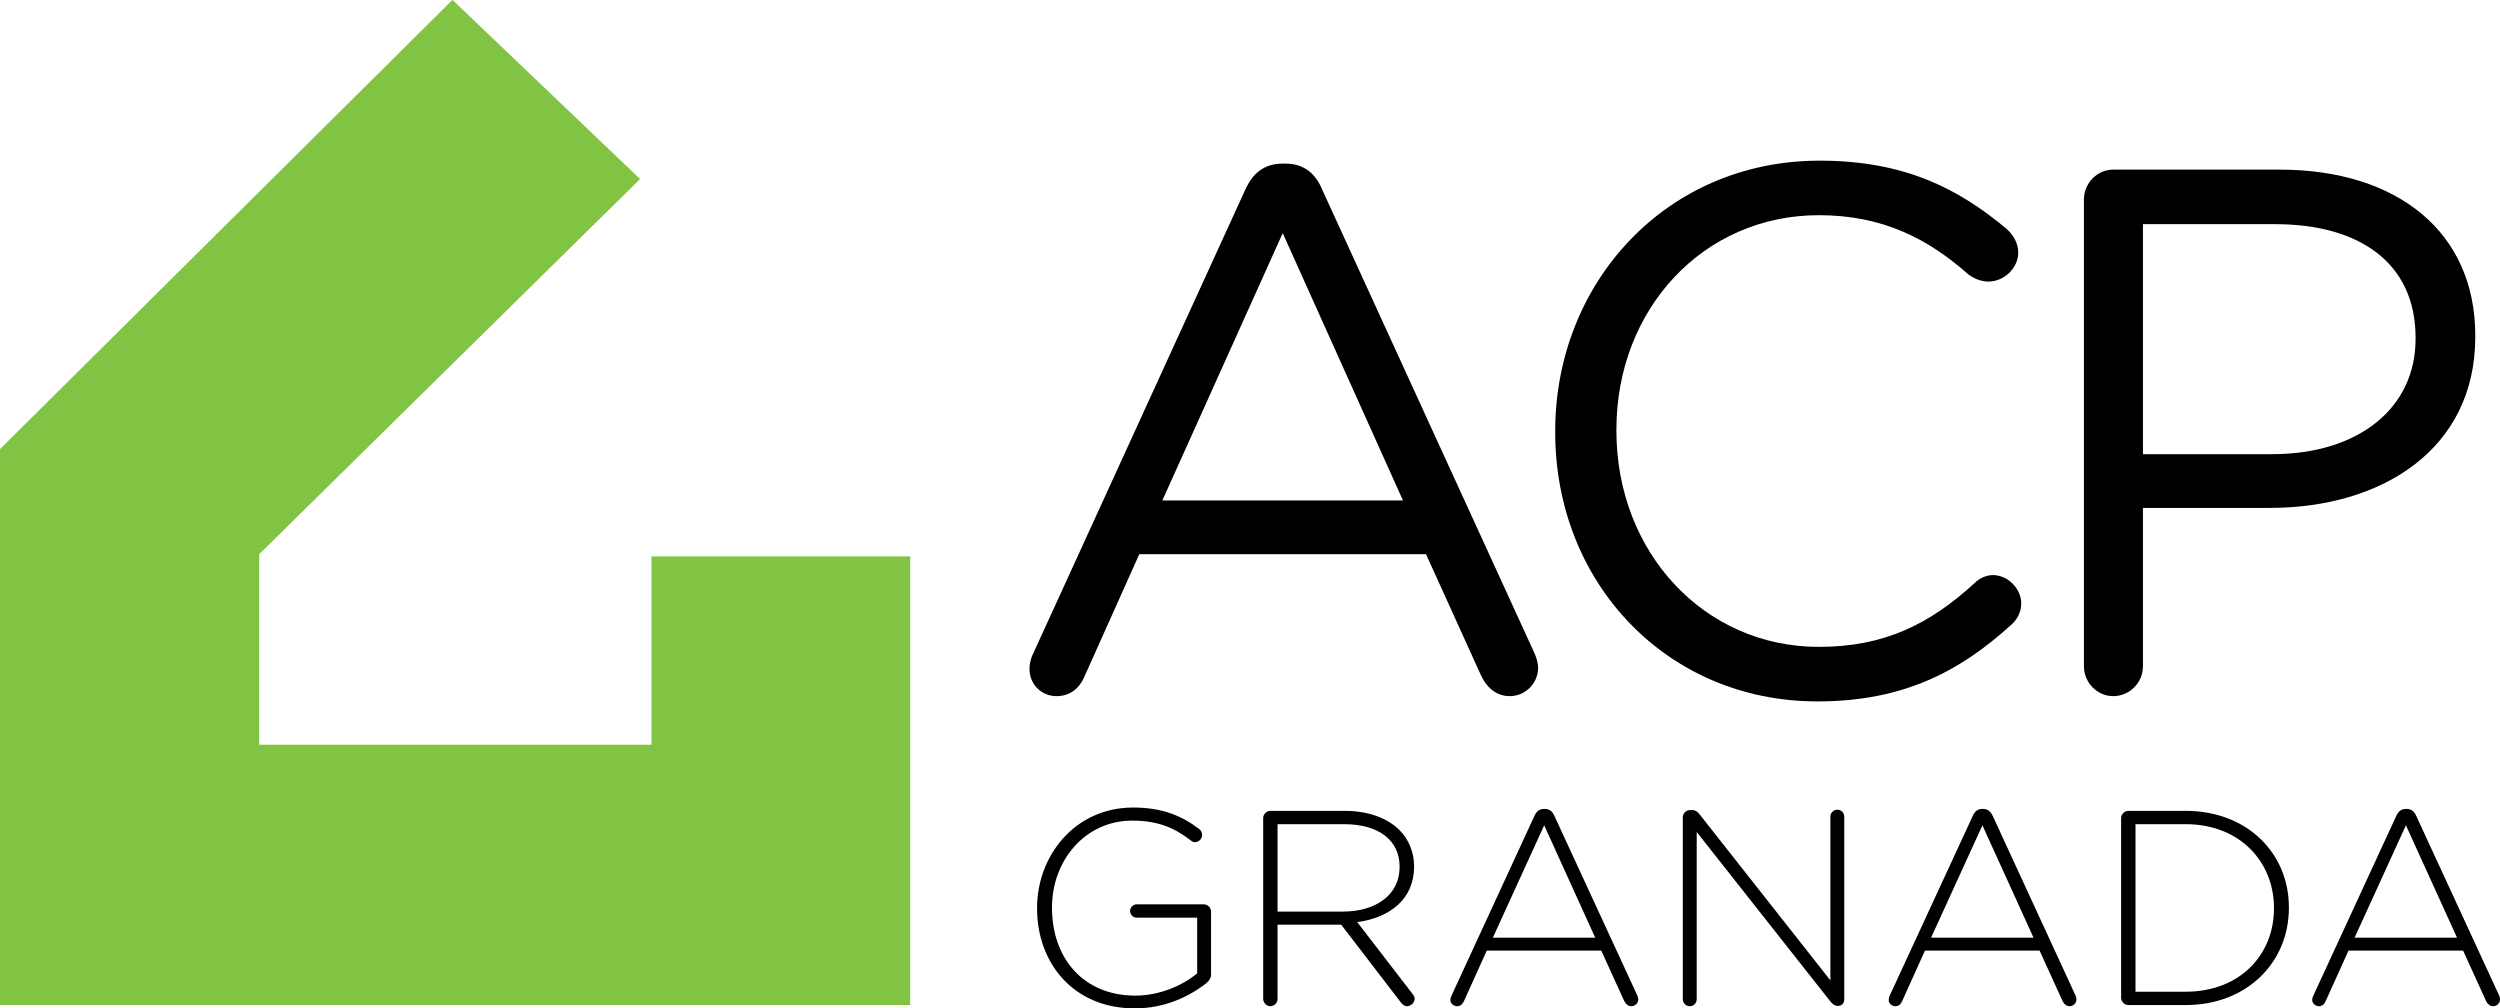
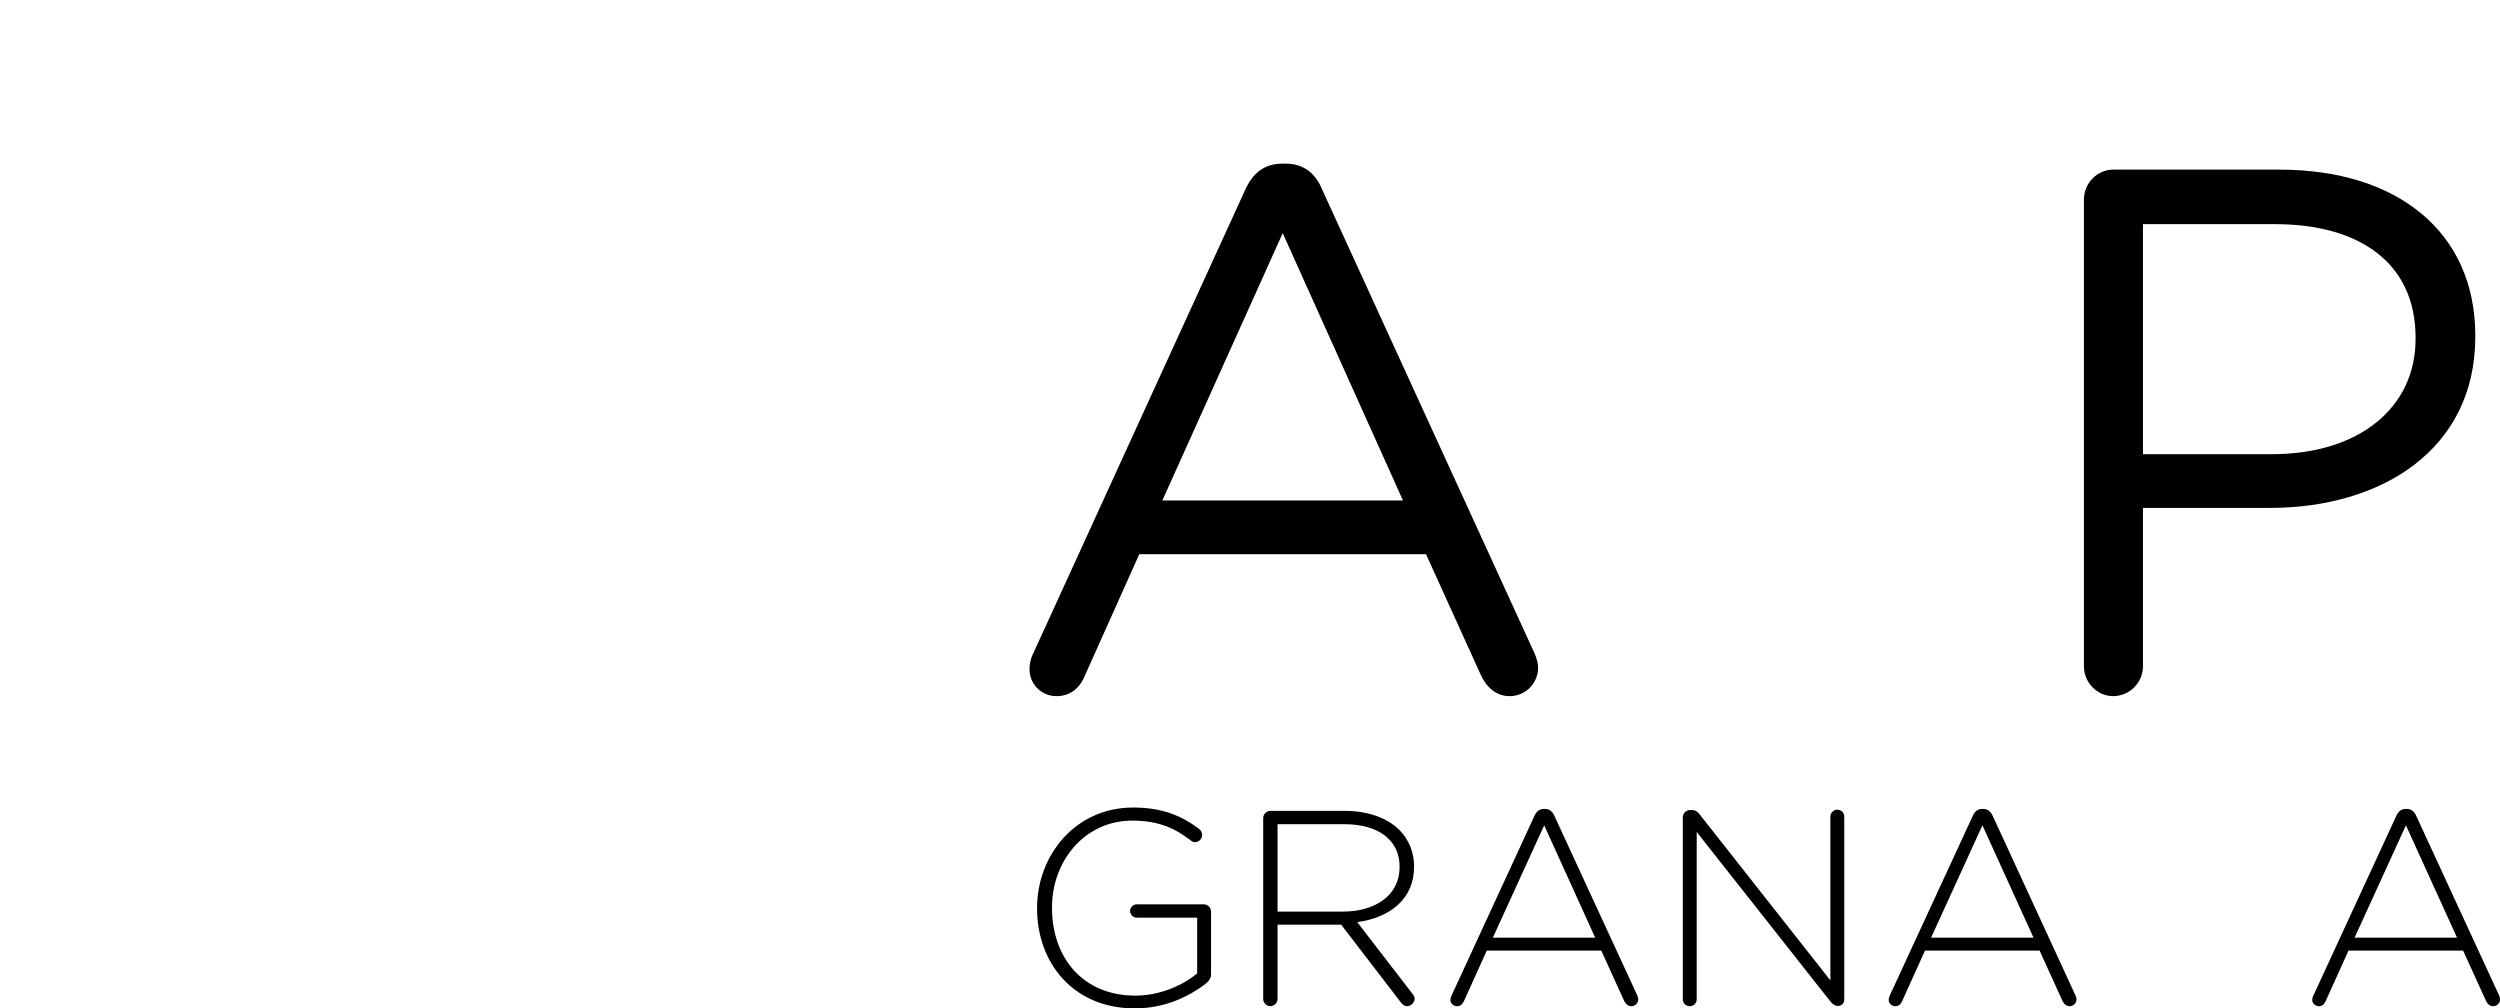
<svg xmlns="http://www.w3.org/2000/svg" width="85.04pt" height="34.3pt" viewBox="0 0 85.04 34.3" version="1.1">
  <defs>
    <clipPath id="clip1">
      <path d="M 0 0 L 31 0 L 31 34.301 L 0 34.301 Z M 0 0 " />
    </clipPath>
    <clipPath id="clip2">
      <path d="M 35 27 L 42 27 L 42 34.301 L 35 34.301 Z M 35 27 " />
    </clipPath>
    <clipPath id="clip3">
      <path d="M 42 27 L 49 27 L 49 34.301 L 42 34.301 Z M 42 27 " />
    </clipPath>
    <clipPath id="clip4">
      <path d="M 49 27 L 56 27 L 56 34.301 L 49 34.301 Z M 49 27 " />
    </clipPath>
    <clipPath id="clip5">
      <path d="M 57 27 L 63 27 L 63 34.301 L 57 34.301 Z M 57 27 " />
    </clipPath>
    <clipPath id="clip6">
      <path d="M 64 27 L 71 27 L 71 34.301 L 64 34.301 Z M 64 27 " />
    </clipPath>
    <clipPath id="clip7">
-       <path d="M 72 27 L 78 27 L 78 34.301 L 72 34.301 Z M 72 27 " />
-     </clipPath>
+       </clipPath>
    <clipPath id="clip8">
      <path d="M 78 27 L 85.039 27 L 85.039 34.301 L 78 34.301 Z M 78 27 " />
    </clipPath>
  </defs>
  <g id="surface1">
    <g clip-path="url(#clip1)" clip-rule="nonzero">
-       <path style=" stroke:none;fill-rule:nonzero;fill:rgb(50.6%,76.5%,26.299%);fill-opacity:1;" d="M 15.391 -0.004 L 0 15.277 L 0 34.188 L 30.961 34.188 L 30.961 18.926 L 22.16 18.926 L 22.16 25.332 L 8.816 25.332 L 8.816 18.852 L 21.773 6.09 L 15.391 -0.004 " />
-     </g>
+       </g>
    <path style=" stroke:none;fill-rule:nonzero;fill:rgb(0%,0%,0%);fill-opacity:1;" d="M 35.145 22.23 L 42.359 6.453 C 42.613 5.895 42.996 5.566 43.633 5.566 L 43.73 5.566 C 44.344 5.566 44.75 5.895 44.977 6.453 L 52.191 22.207 C 52.27 22.383 52.32 22.562 52.32 22.715 C 52.32 23.246 51.887 23.68 51.355 23.68 C 50.871 23.68 50.543 23.348 50.363 22.941 L 48.508 18.852 L 38.754 18.852 L 36.898 22.992 C 36.719 23.426 36.391 23.68 35.934 23.68 C 35.426 23.68 35.02 23.273 35.02 22.766 C 35.02 22.613 35.043 22.434 35.145 22.23 Z M 47.723 17.023 L 43.633 7.93 L 39.539 17.023 Z M 47.723 17.023 " />
-     <path style=" stroke:none;fill-rule:nonzero;fill:rgb(0%,0%,0%);fill-opacity:1;" d="M 52.902 14.711 L 52.902 14.66 C 52.902 9.629 56.664 5.465 61.895 5.465 C 64.766 5.465 66.598 6.402 68.246 7.777 C 68.449 7.953 68.652 8.234 68.652 8.59 C 68.652 9.121 68.172 9.578 67.637 9.578 C 67.359 9.578 67.129 9.453 66.977 9.352 C 65.605 8.133 64.055 7.32 61.871 7.32 C 57.934 7.32 54.984 10.52 54.984 14.609 L 54.984 14.66 C 54.984 18.777 57.957 22.004 61.871 22.004 C 64.082 22.004 65.629 21.242 67.156 19.844 C 67.309 19.691 67.535 19.562 67.789 19.562 C 68.297 19.562 68.754 20.02 68.754 20.527 C 68.754 20.832 68.602 21.09 68.426 21.242 C 66.672 22.84 64.742 23.859 61.82 23.859 C 56.688 23.859 52.902 19.816 52.902 14.711 " />
    <path style=" stroke:none;fill-rule:nonzero;fill:rgb(0%,0%,0%);fill-opacity:1;" d="M 70.887 6.785 C 70.887 6.227 71.344 5.77 71.879 5.77 L 77.543 5.77 C 81.559 5.77 84.199 7.902 84.199 11.41 L 84.199 11.461 C 84.199 15.297 81 17.277 77.215 17.277 L 72.895 17.277 L 72.895 22.664 C 72.895 23.223 72.438 23.68 71.879 23.68 C 71.344 23.68 70.887 23.223 70.887 22.664 Z M 77.289 15.449 C 80.238 15.449 82.168 13.875 82.168 11.535 L 82.168 11.484 C 82.168 8.945 80.262 7.625 77.391 7.625 L 72.895 7.625 L 72.895 15.449 L 77.289 15.449 " />
    <g clip-path="url(#clip2)" clip-rule="nonzero">
      <path style=" stroke:none;fill-rule:nonzero;fill:rgb(0%,0%,0%);fill-opacity:1;" d="M 35.277 30.902 L 35.277 30.883 C 35.277 29.102 36.57 27.469 38.543 27.469 C 39.531 27.469 40.184 27.742 40.797 28.203 C 40.855 28.254 40.891 28.32 40.891 28.402 C 40.891 28.535 40.777 28.648 40.645 28.648 C 40.609 28.648 40.551 28.629 40.496 28.582 C 39.984 28.188 39.43 27.914 38.516 27.914 C 36.91 27.914 35.785 29.27 35.785 30.867 L 35.785 30.883 C 35.785 32.594 36.852 33.867 38.617 33.867 C 39.457 33.867 40.238 33.516 40.723 33.109 L 40.723 31.215 L 38.664 31.215 C 38.543 31.215 38.441 31.109 38.441 30.988 C 38.441 30.867 38.543 30.762 38.664 30.762 L 40.949 30.762 C 41.082 30.762 41.195 30.875 41.195 31.008 L 41.195 33.168 C 41.195 33.262 41.129 33.367 41.023 33.453 C 40.402 33.934 39.582 34.301 38.598 34.301 C 36.516 34.301 35.277 32.762 35.277 30.902 " />
    </g>
    <g clip-path="url(#clip3)" clip-rule="nonzero">
      <path style=" stroke:none;fill-rule:nonzero;fill:rgb(0%,0%,0%);fill-opacity:1;" d="M 42.969 27.828 C 42.969 27.695 43.082 27.582 43.215 27.582 L 45.742 27.582 C 46.555 27.582 47.203 27.836 47.602 28.234 C 47.914 28.543 48.102 28.988 48.102 29.461 L 48.102 29.48 C 48.102 30.582 47.281 31.215 46.168 31.367 L 48.043 33.801 C 48.09 33.855 48.121 33.914 48.121 33.969 C 48.121 34.102 47.996 34.227 47.863 34.227 C 47.77 34.227 47.703 34.168 47.648 34.094 L 45.621 31.453 L 43.457 31.453 L 43.457 33.98 C 43.457 34.113 43.344 34.227 43.215 34.227 C 43.082 34.227 42.969 34.113 42.969 33.98 Z M 45.684 31.008 C 46.789 31.008 47.609 30.449 47.609 29.496 L 47.609 29.48 C 47.609 28.594 46.914 28.035 45.715 28.035 L 43.457 28.035 L 43.457 31.008 L 45.684 31.008 " />
    </g>
    <g clip-path="url(#clip4)" clip-rule="nonzero">
      <path style=" stroke:none;fill-rule:nonzero;fill:rgb(0%,0%,0%);fill-opacity:1;" d="M 49.375 33.867 L 52.195 27.754 C 52.262 27.609 52.355 27.516 52.527 27.516 L 52.547 27.516 C 52.715 27.516 52.809 27.609 52.875 27.754 L 55.688 33.848 C 55.715 33.902 55.727 33.953 55.727 34 C 55.727 34.121 55.621 34.227 55.488 34.227 C 55.375 34.227 55.293 34.141 55.242 34.035 L 54.469 32.336 L 50.574 32.336 L 49.801 34.047 C 49.75 34.16 49.676 34.227 49.562 34.227 C 49.441 34.227 49.336 34.129 49.336 34.016 C 49.336 33.98 49.348 33.922 49.375 33.867 Z M 54.262 31.895 L 52.527 28.074 L 50.781 31.895 Z M 54.262 31.895 " />
    </g>
    <g clip-path="url(#clip5)" clip-rule="nonzero">
      <path style=" stroke:none;fill-rule:nonzero;fill:rgb(0%,0%,0%);fill-opacity:1;" d="M 57.242 27.801 C 57.242 27.668 57.355 27.555 57.488 27.555 L 57.562 27.555 C 57.668 27.555 57.742 27.609 57.809 27.695 L 62.262 33.348 L 62.262 27.781 C 62.262 27.648 62.367 27.543 62.5 27.543 C 62.633 27.543 62.734 27.648 62.734 27.781 L 62.734 34.008 C 62.734 34.121 62.648 34.215 62.535 34.215 L 62.5 34.215 C 62.406 34.215 62.328 34.148 62.254 34.055 L 57.715 28.301 L 57.715 33.988 C 57.715 34.121 57.613 34.227 57.48 34.227 C 57.348 34.227 57.242 34.121 57.242 33.988 L 57.242 27.801 " />
    </g>
    <g clip-path="url(#clip6)" clip-rule="nonzero">
      <path style=" stroke:none;fill-rule:nonzero;fill:rgb(0%,0%,0%);fill-opacity:1;" d="M 64.281 33.867 L 67.105 27.754 C 67.168 27.609 67.266 27.516 67.434 27.516 L 67.453 27.516 C 67.621 27.516 67.719 27.609 67.785 27.754 L 70.594 33.848 C 70.625 33.902 70.633 33.953 70.633 34 C 70.633 34.121 70.527 34.227 70.398 34.227 C 70.285 34.227 70.199 34.141 70.152 34.035 L 69.379 32.336 L 65.48 32.336 L 64.707 34.047 C 64.66 34.16 64.586 34.227 64.473 34.227 C 64.348 34.227 64.246 34.129 64.246 34.016 C 64.246 33.98 64.254 33.922 64.281 33.867 Z M 69.172 31.895 L 67.434 28.074 L 65.688 31.895 Z M 69.172 31.895 " />
    </g>
    <g clip-path="url(#clip7)" clip-rule="nonzero">
      <path style=" stroke:none;fill-rule:nonzero;fill:rgb(0%,0%,0%);fill-opacity:1;" d="M 72.152 27.828 C 72.152 27.695 72.266 27.582 72.398 27.582 L 74.348 27.582 C 76.426 27.582 77.859 29.008 77.859 30.867 L 77.859 30.883 C 77.859 32.742 76.426 34.188 74.348 34.188 L 72.398 34.188 C 72.266 34.188 72.152 34.074 72.152 33.941 Z M 74.348 33.734 C 76.191 33.734 77.352 32.48 77.352 30.902 L 77.352 30.883 C 77.352 29.32 76.191 28.035 74.348 28.035 L 72.641 28.035 L 72.641 33.734 L 74.348 33.734 " />
    </g>
    <g clip-path="url(#clip8)" clip-rule="nonzero">
      <path style=" stroke:none;fill-rule:nonzero;fill:rgb(0%,0%,0%);fill-opacity:1;" d="M 78.691 33.867 L 81.512 27.754 C 81.578 27.609 81.672 27.516 81.84 27.516 L 81.859 27.516 C 82.031 27.516 82.125 27.609 82.191 27.754 L 85.004 33.848 C 85.031 33.902 85.039 33.953 85.039 34 C 85.039 34.121 84.938 34.227 84.805 34.227 C 84.691 34.227 84.605 34.141 84.559 34.035 L 83.785 32.336 L 79.887 32.336 L 79.113 34.047 C 79.066 34.16 78.992 34.227 78.879 34.227 C 78.758 34.227 78.652 34.129 78.652 34.016 C 78.652 33.98 78.66 33.922 78.691 33.867 Z M 83.578 31.895 L 81.84 28.074 L 80.094 31.895 Z M 83.578 31.895 " />
    </g>
  </g>
</svg>